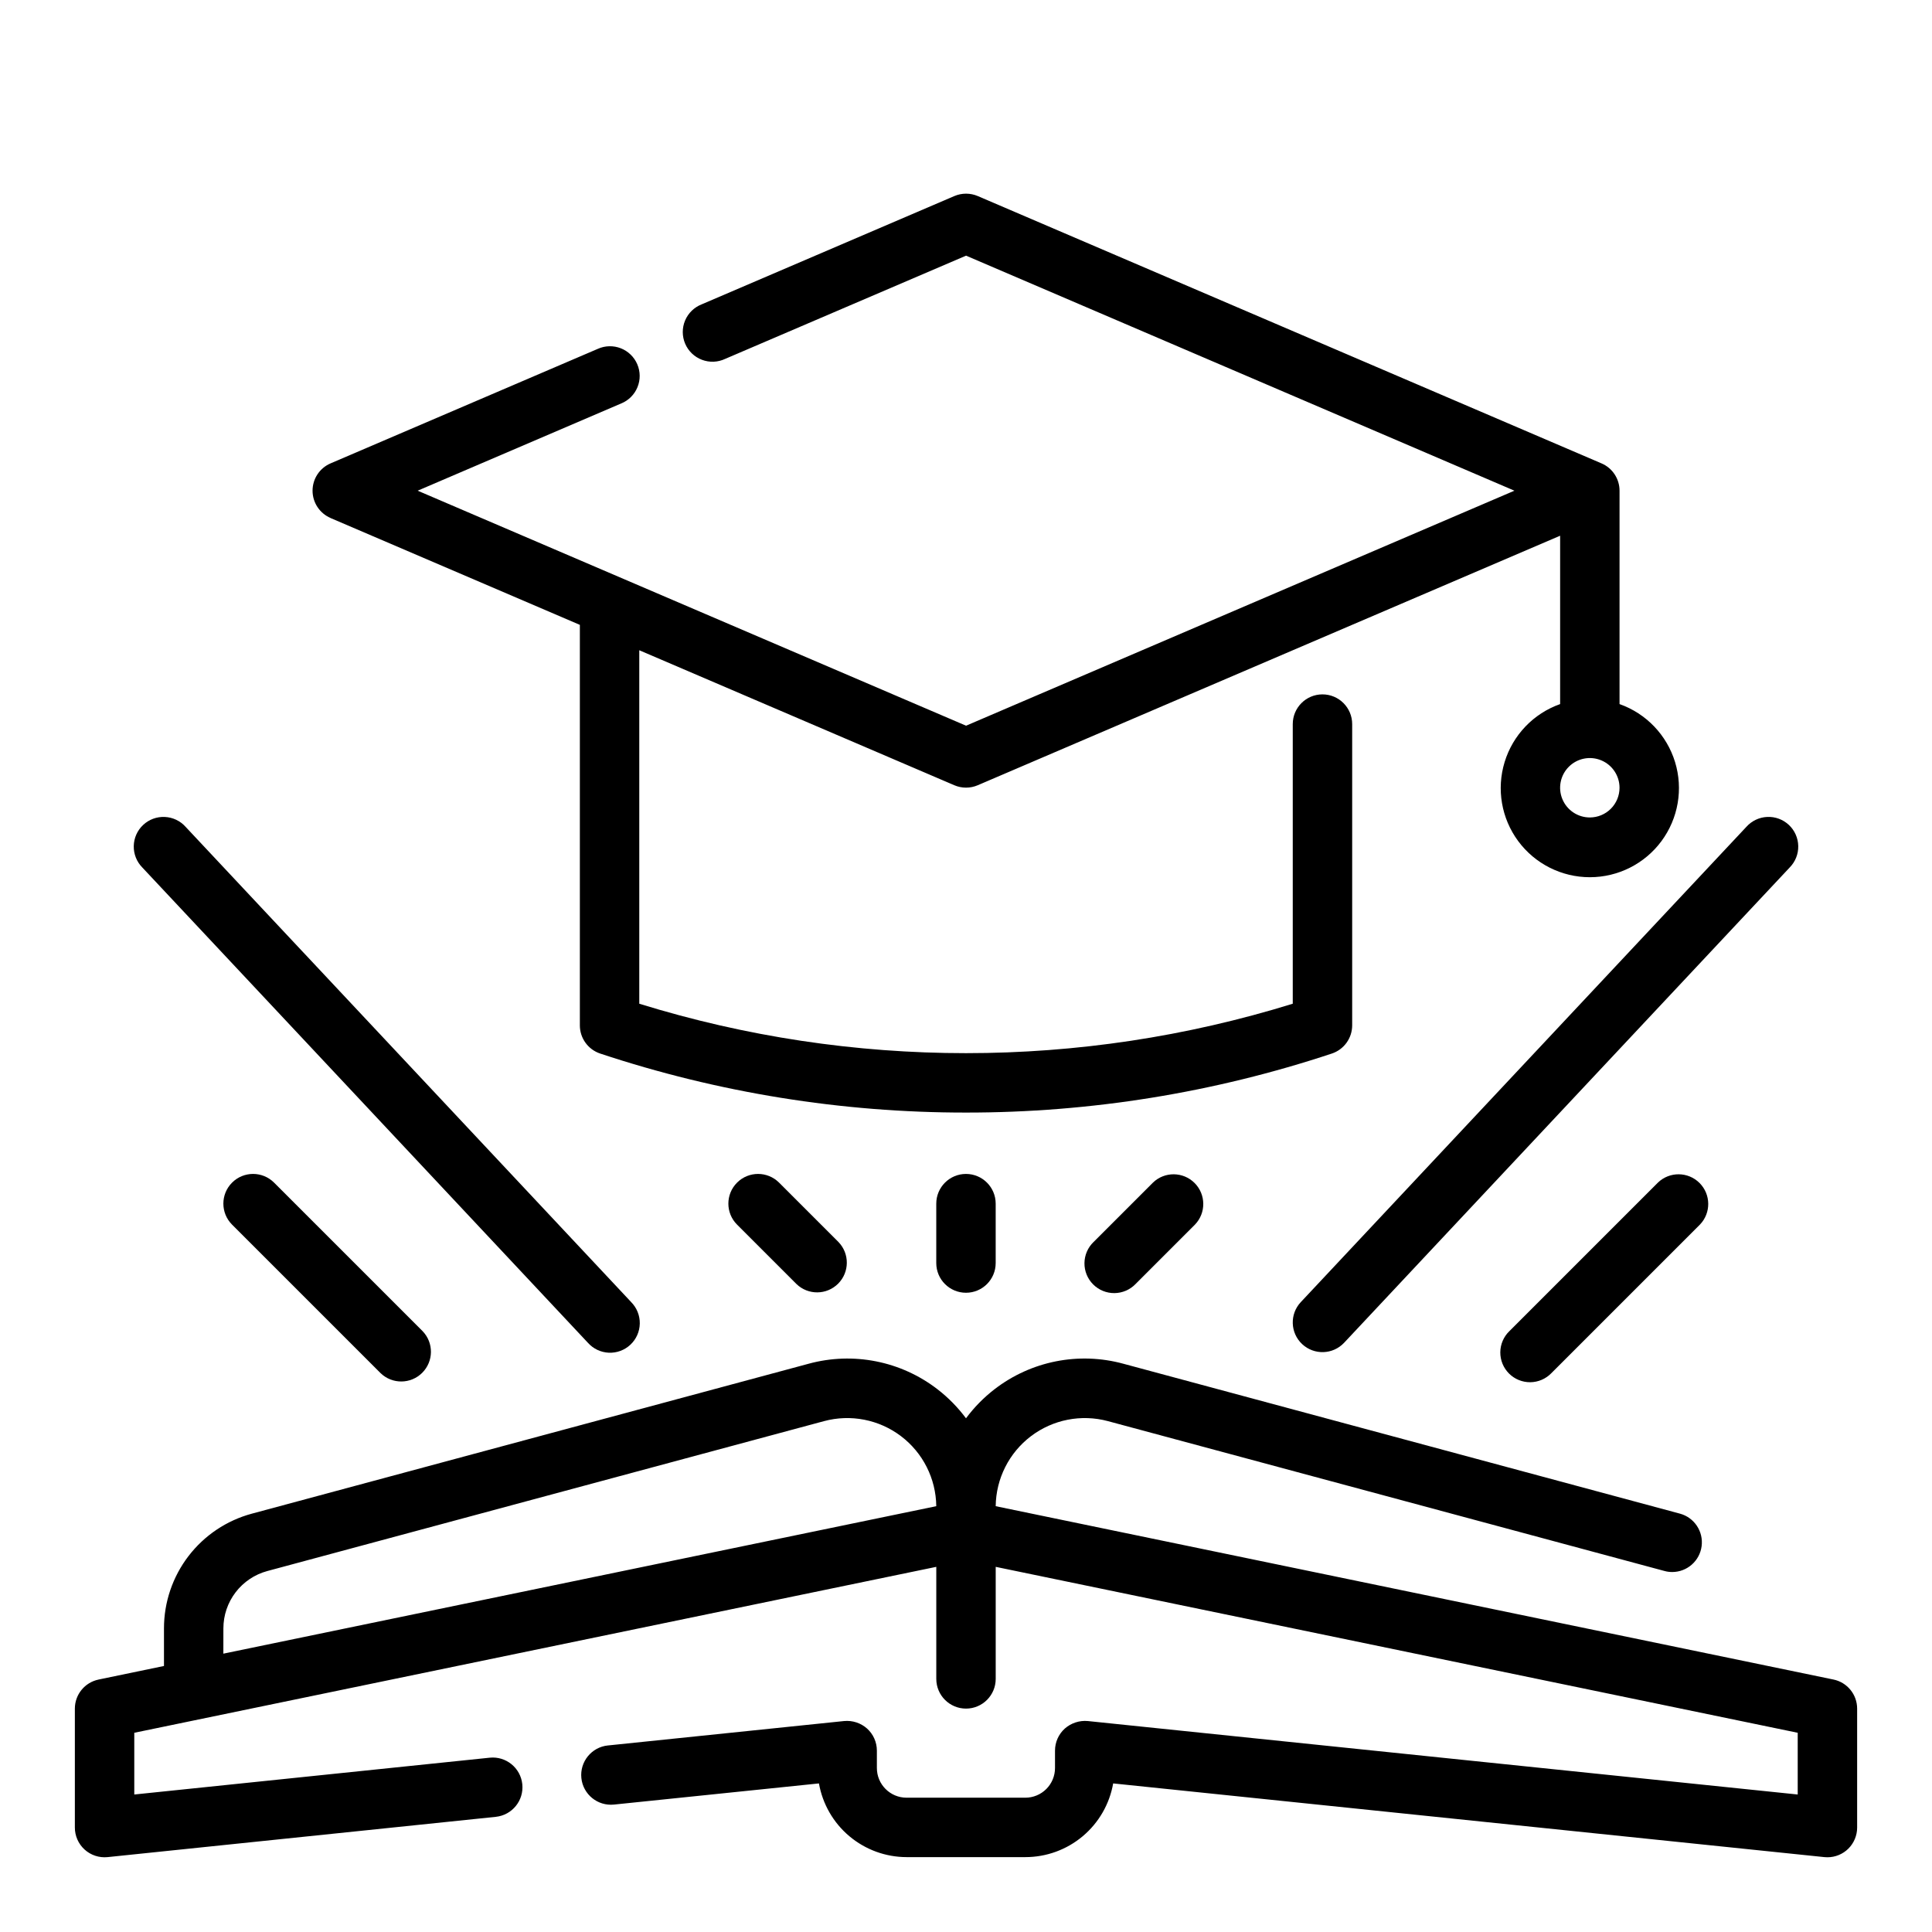
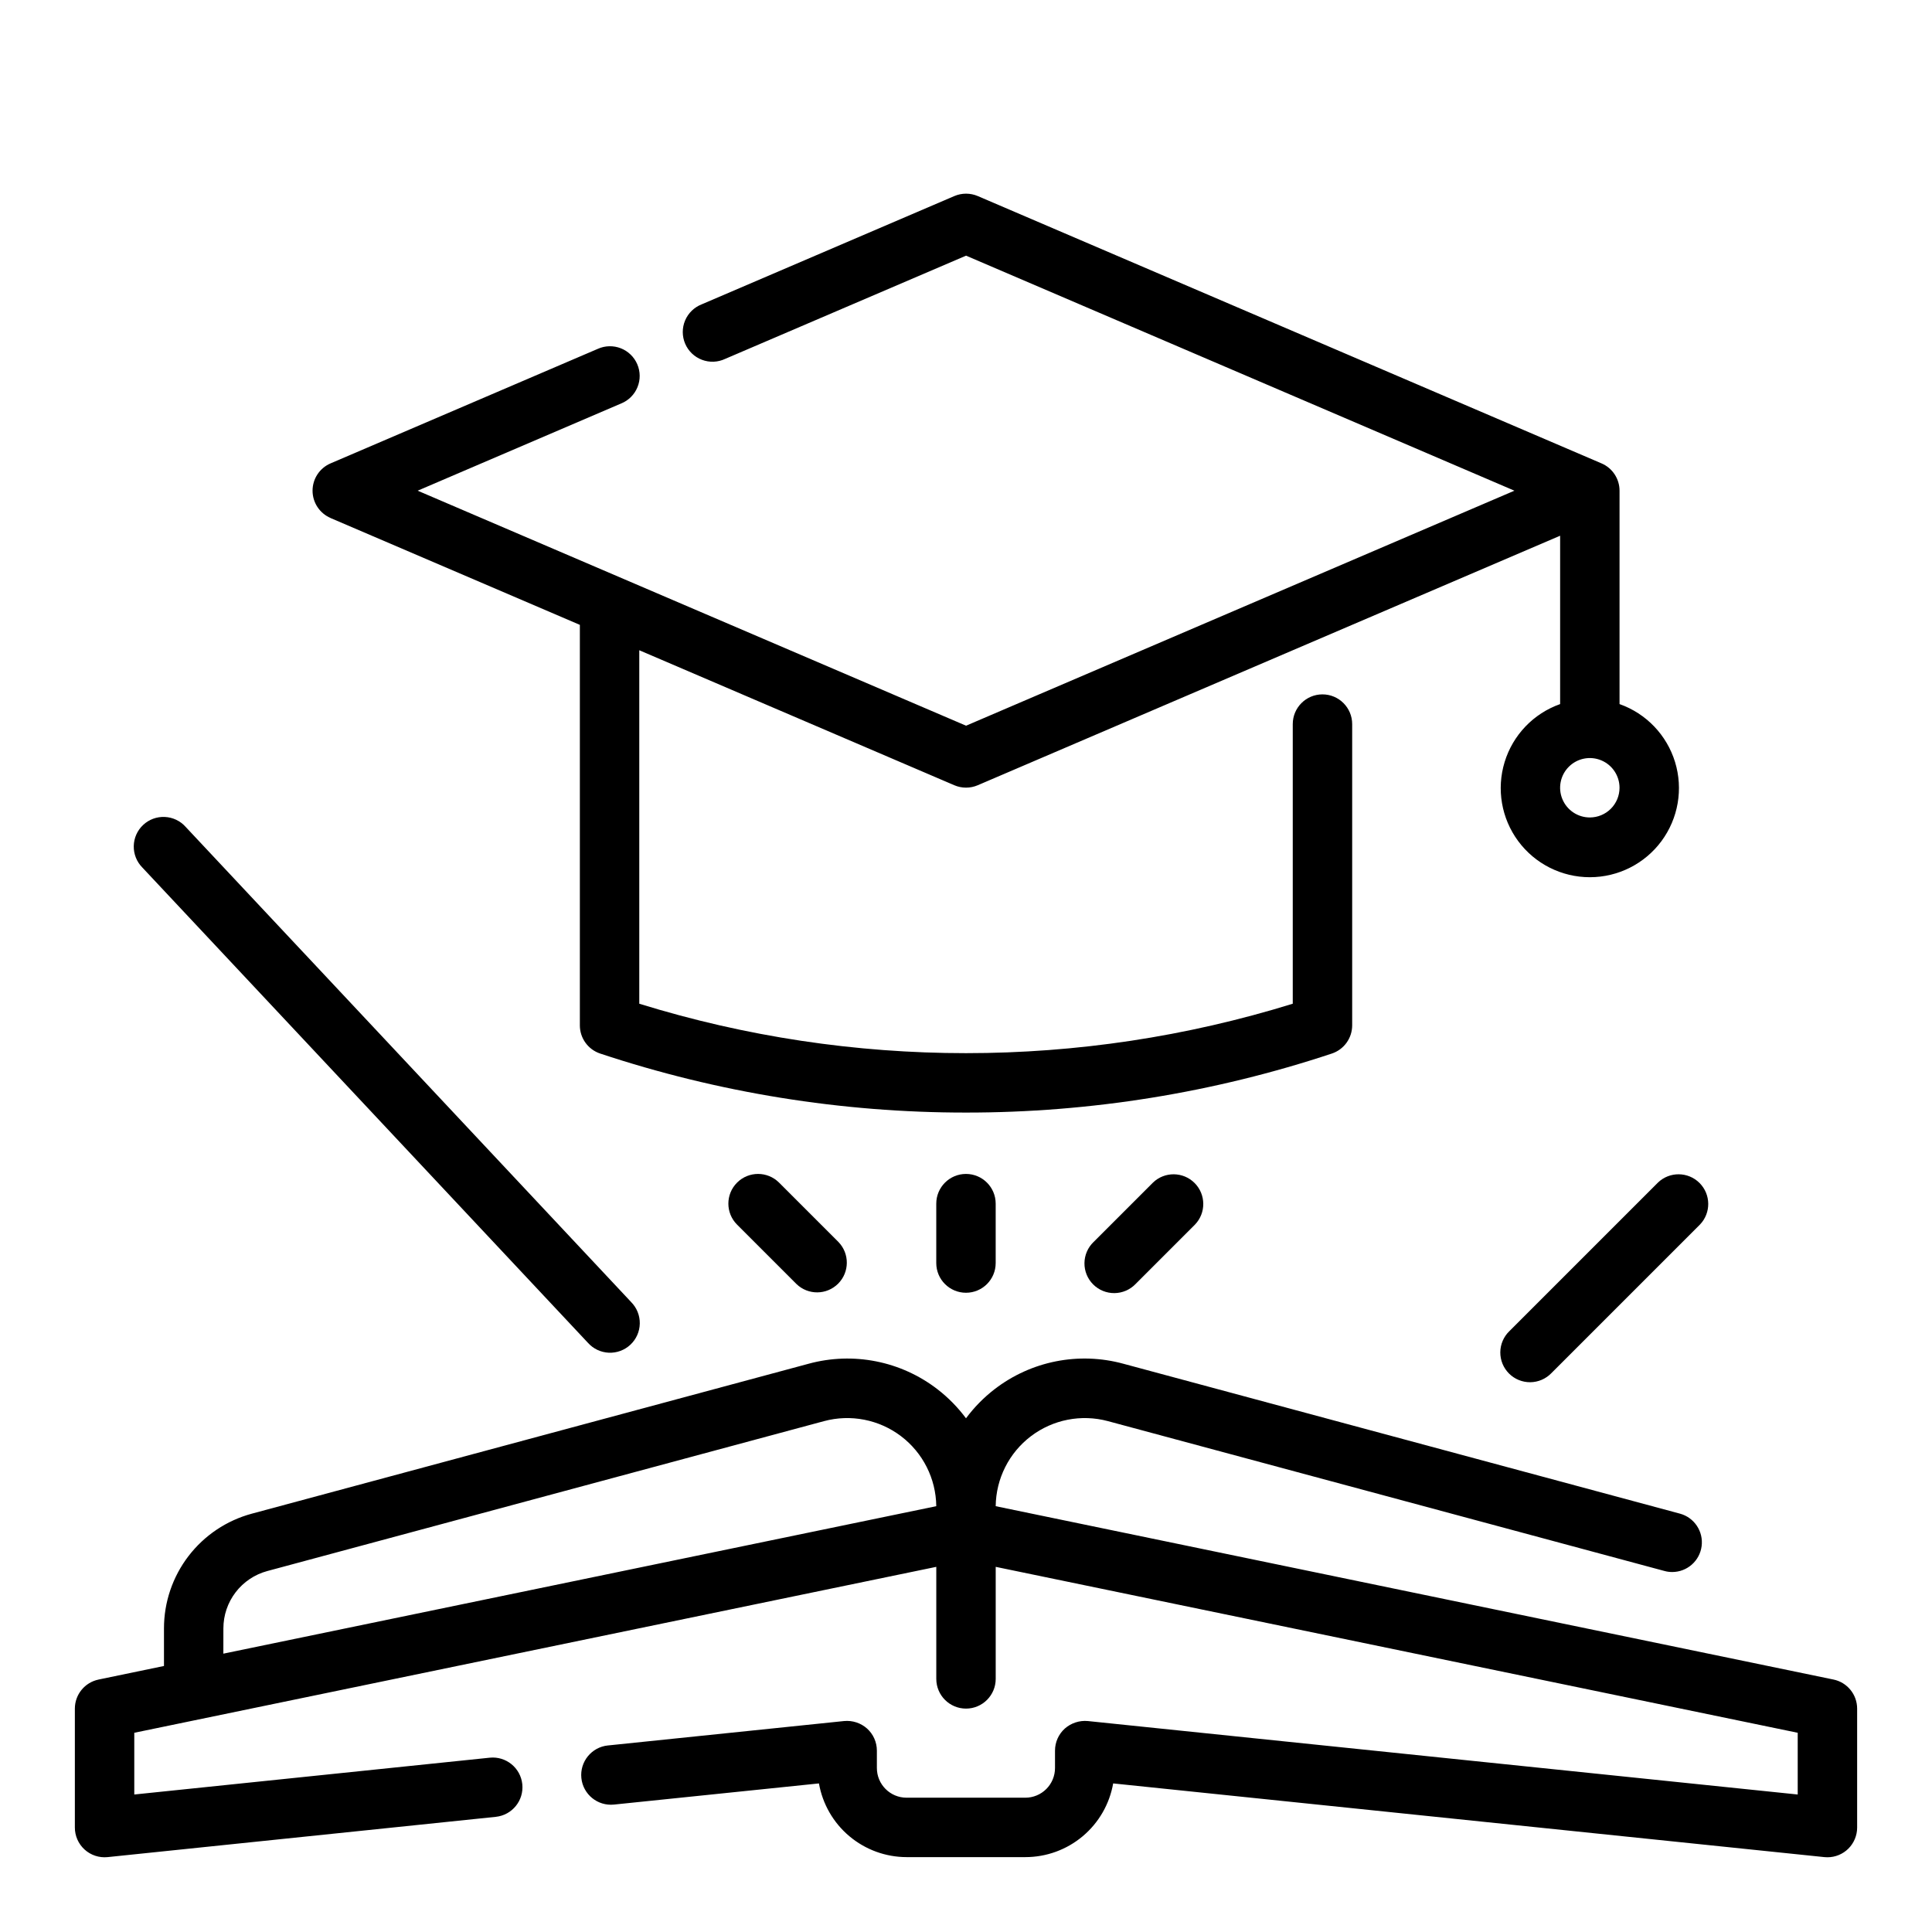
<svg xmlns="http://www.w3.org/2000/svg" fill="#000000" width="800px" height="800px" version="1.1" viewBox="144 144 512 512">
  <g>
-     <path d="m489.08 500.2c3.172 2.969 8.148 2.812 11.125-0.355l118.08-125.95h-0.004c1.496-1.508 2.316-3.559 2.273-5.684-0.039-2.121-0.934-4.141-2.481-5.594-1.551-1.453-3.621-2.219-5.742-2.121-2.121 0.094-4.117 1.043-5.527 2.629l-118.08 125.95c-2.973 3.172-2.812 8.148 0.355 11.125z" />
    <path d="m299.8 499.85c1.41 1.586 3.402 2.535 5.523 2.633 2.125 0.094 4.195-0.672 5.742-2.125 1.551-1.453 2.445-3.469 2.484-5.594s-0.781-4.172-2.273-5.684l-118.08-125.95c-1.41-1.586-3.402-2.535-5.527-2.629-2.121-0.098-4.191 0.668-5.738 2.121-1.551 1.453-2.445 3.473-2.484 5.594-0.039 2.125 0.781 4.176 2.273 5.684z" />
    <path d="m583.36 457.41-39.359 39.359h-0.004c-1.516 1.465-2.383 3.481-2.402 5.594-0.016 2.109 0.812 4.141 2.305 5.633 1.496 1.496 3.523 2.324 5.637 2.309 2.109-0.02 4.125-0.887 5.594-2.406l39.359-39.359c2.984-3.086 2.941-7.996-0.094-11.035-3.039-3.035-7.949-3.078-11.035-0.094z" />
-     <path d="m205.5 457.41c-3.074 3.074-3.074 8.055 0 11.129l39.359 39.359c3.09 2.984 8 2.941 11.035-0.094 3.039-3.035 3.082-7.945 0.098-11.035l-39.359-39.359c-3.074-3.074-8.059-3.074-11.133 0z" />
    <path d="m231.59 281.28 66.078 28.316v106.14c0 3.387 2.168 6.394 5.383 7.465 31.27 10.383 64.004 15.664 96.953 15.641 32.945 0.023 65.684-5.258 96.949-15.641 3.215-1.07 5.383-4.078 5.387-7.465v-79.844c0-4.348-3.527-7.875-7.875-7.875-4.348 0-7.871 3.527-7.871 7.875v74.105c-56.406 17.469-116.78 17.469-173.18 0v-93.676l83.492 35.777c1.98 0.848 4.223 0.848 6.203 0l154.34-66.125v44.617c-7.059 2.496-12.516 8.195-14.707 15.355-2.191 7.16-0.859 14.934 3.594 20.957 4.453 6.019 11.5 9.57 18.988 9.57s14.531-3.551 18.984-9.57c4.453-6.023 5.789-13.797 3.598-20.957-2.195-7.16-7.652-12.859-14.711-15.355v-56.551c0-3.148-1.879-5.996-4.769-7.234l-165.31-70.848c-1.984-0.844-4.223-0.844-6.203 0l-66.961 28.699c-1.988 0.777-3.574 2.324-4.402 4.293-0.824 1.965-0.812 4.184 0.027 6.144 0.84 1.961 2.441 3.496 4.438 4.254 1.992 0.762 4.211 0.676 6.141-0.23l63.859-27.363 145.32 62.285-145.32 62.281-145.33-62.281 53.961-23.129h0.004c1.949-0.801 3.492-2.352 4.289-4.305 0.797-1.949 0.777-4.141-0.055-6.074-0.828-1.938-2.402-3.461-4.363-4.231-1.961-0.766-4.152-0.719-6.074 0.141l-70.848 30.363c-2.894 1.242-4.769 4.086-4.769 7.234s1.875 5.992 4.769 7.234zm333.73 79.355c-3.184 0-6.055-1.918-7.273-4.859s-0.547-6.324 1.707-8.578c2.25-2.25 5.637-2.926 8.578-1.707 2.941 1.219 4.859 4.09 4.859 7.273 0 2.09-0.828 4.09-2.305 5.566-1.477 1.477-3.481 2.305-5.566 2.305z" />
    <path d="m392.12 462.98v15.742c0 4.348 3.527 7.871 7.875 7.871s7.871-3.523 7.871-7.871v-15.742c0-4.348-3.523-7.875-7.871-7.875s-7.875 3.527-7.875 7.875z" />
    <path d="m449.54 457.41-15.742 15.742h-0.004c-1.52 1.469-2.383 3.484-2.402 5.594-0.02 2.113 0.812 4.144 2.305 5.637 1.492 1.492 3.523 2.324 5.637 2.305 2.109-0.02 4.125-0.883 5.594-2.402l15.742-15.742v-0.004c2.984-3.086 2.941-7.996-0.094-11.035-3.039-3.035-7.949-3.078-11.035-0.094z" />
    <path d="m339.33 457.41c-3.074 3.074-3.074 8.055 0 11.129l15.746 15.746c3.086 2.981 7.996 2.941 11.035-0.098 3.035-3.035 3.078-7.945 0.094-11.035l-15.742-15.742c-3.074-3.074-8.059-3.074-11.133 0z" />
    <path d="m629.86 589.09-221.99-45.934c0.082-7.297 3.531-14.141 9.344-18.551 5.812-4.406 13.336-5.883 20.379-3.996l147.53 39.723c0.668 0.184 1.355 0.273 2.047 0.27 3.941-0.016 7.266-2.938 7.777-6.844 0.516-3.906-1.938-7.594-5.738-8.625l-147.49-39.723c-11.824-3.234-24.48-0.727-34.18 6.769-2.852 2.203-5.387 4.789-7.539 7.684-2.152-2.894-4.691-5.481-7.543-7.684-9.703-7.492-22.355-9.996-34.18-6.769l-147.52 39.723c-6.688 1.801-12.594 5.754-16.805 11.25-4.215 5.5-6.496 12.23-6.496 19.156v9.965l-17.32 3.59 0.004 0.004c-3.66 0.746-6.293 3.961-6.301 7.699v31.488c-0.008 2.231 0.926 4.359 2.578 5.863 1.652 1.5 3.863 2.231 6.082 2.008l102.89-10.676c4.328-0.449 7.477-4.32 7.027-8.648-0.449-4.328-4.32-7.473-8.648-7.023l-94.18 9.754v-16.359l212.54-43.973v29.691c0 4.348 3.527 7.875 7.875 7.875s7.871-3.527 7.871-7.875v-29.691l212.54 43.973v16.359l-188.14-19.469c-2.215-0.199-4.414 0.523-6.086 1.992-1.652 1.492-2.598 3.613-2.598 5.84v4.613c0 2.09-0.828 4.09-2.305 5.566-1.477 1.477-3.477 2.305-5.566 2.305h-31.465c-4.348 0-7.871-3.523-7.871-7.871v-4.613c0-2.227-0.945-4.348-2.598-5.84-1.664-1.48-3.867-2.203-6.086-1.992l-62.605 6.473v-0.004c-4.328 0.449-7.469 4.32-7.023 8.645 0.449 4.328 4.32 7.469 8.645 7.023l54.316-5.606c0.961 5.465 3.812 10.418 8.059 13.988 4.246 3.57 9.617 5.535 15.164 5.543h31.488c5.555 0 10.934-1.957 15.188-5.531 4.254-3.57 7.113-8.527 8.074-14l188.5 19.531c0.277 0 0.543 0.039 0.789 0.039 2.086 0 4.09-0.828 5.566-2.305 1.473-1.477 2.305-3.481 2.305-5.566v-31.527c-0.004-3.738-2.637-6.961-6.297-7.707zm-426.66-13.551c0-3.461 1.141-6.824 3.246-9.574 2.106-2.746 5.059-4.727 8.402-5.625l147.52-39.723c7.047-1.898 14.578-0.43 20.398 3.977 5.82 4.41 9.273 11.262 9.355 18.562l-188.93 39.082z" />
  </g>
</svg>